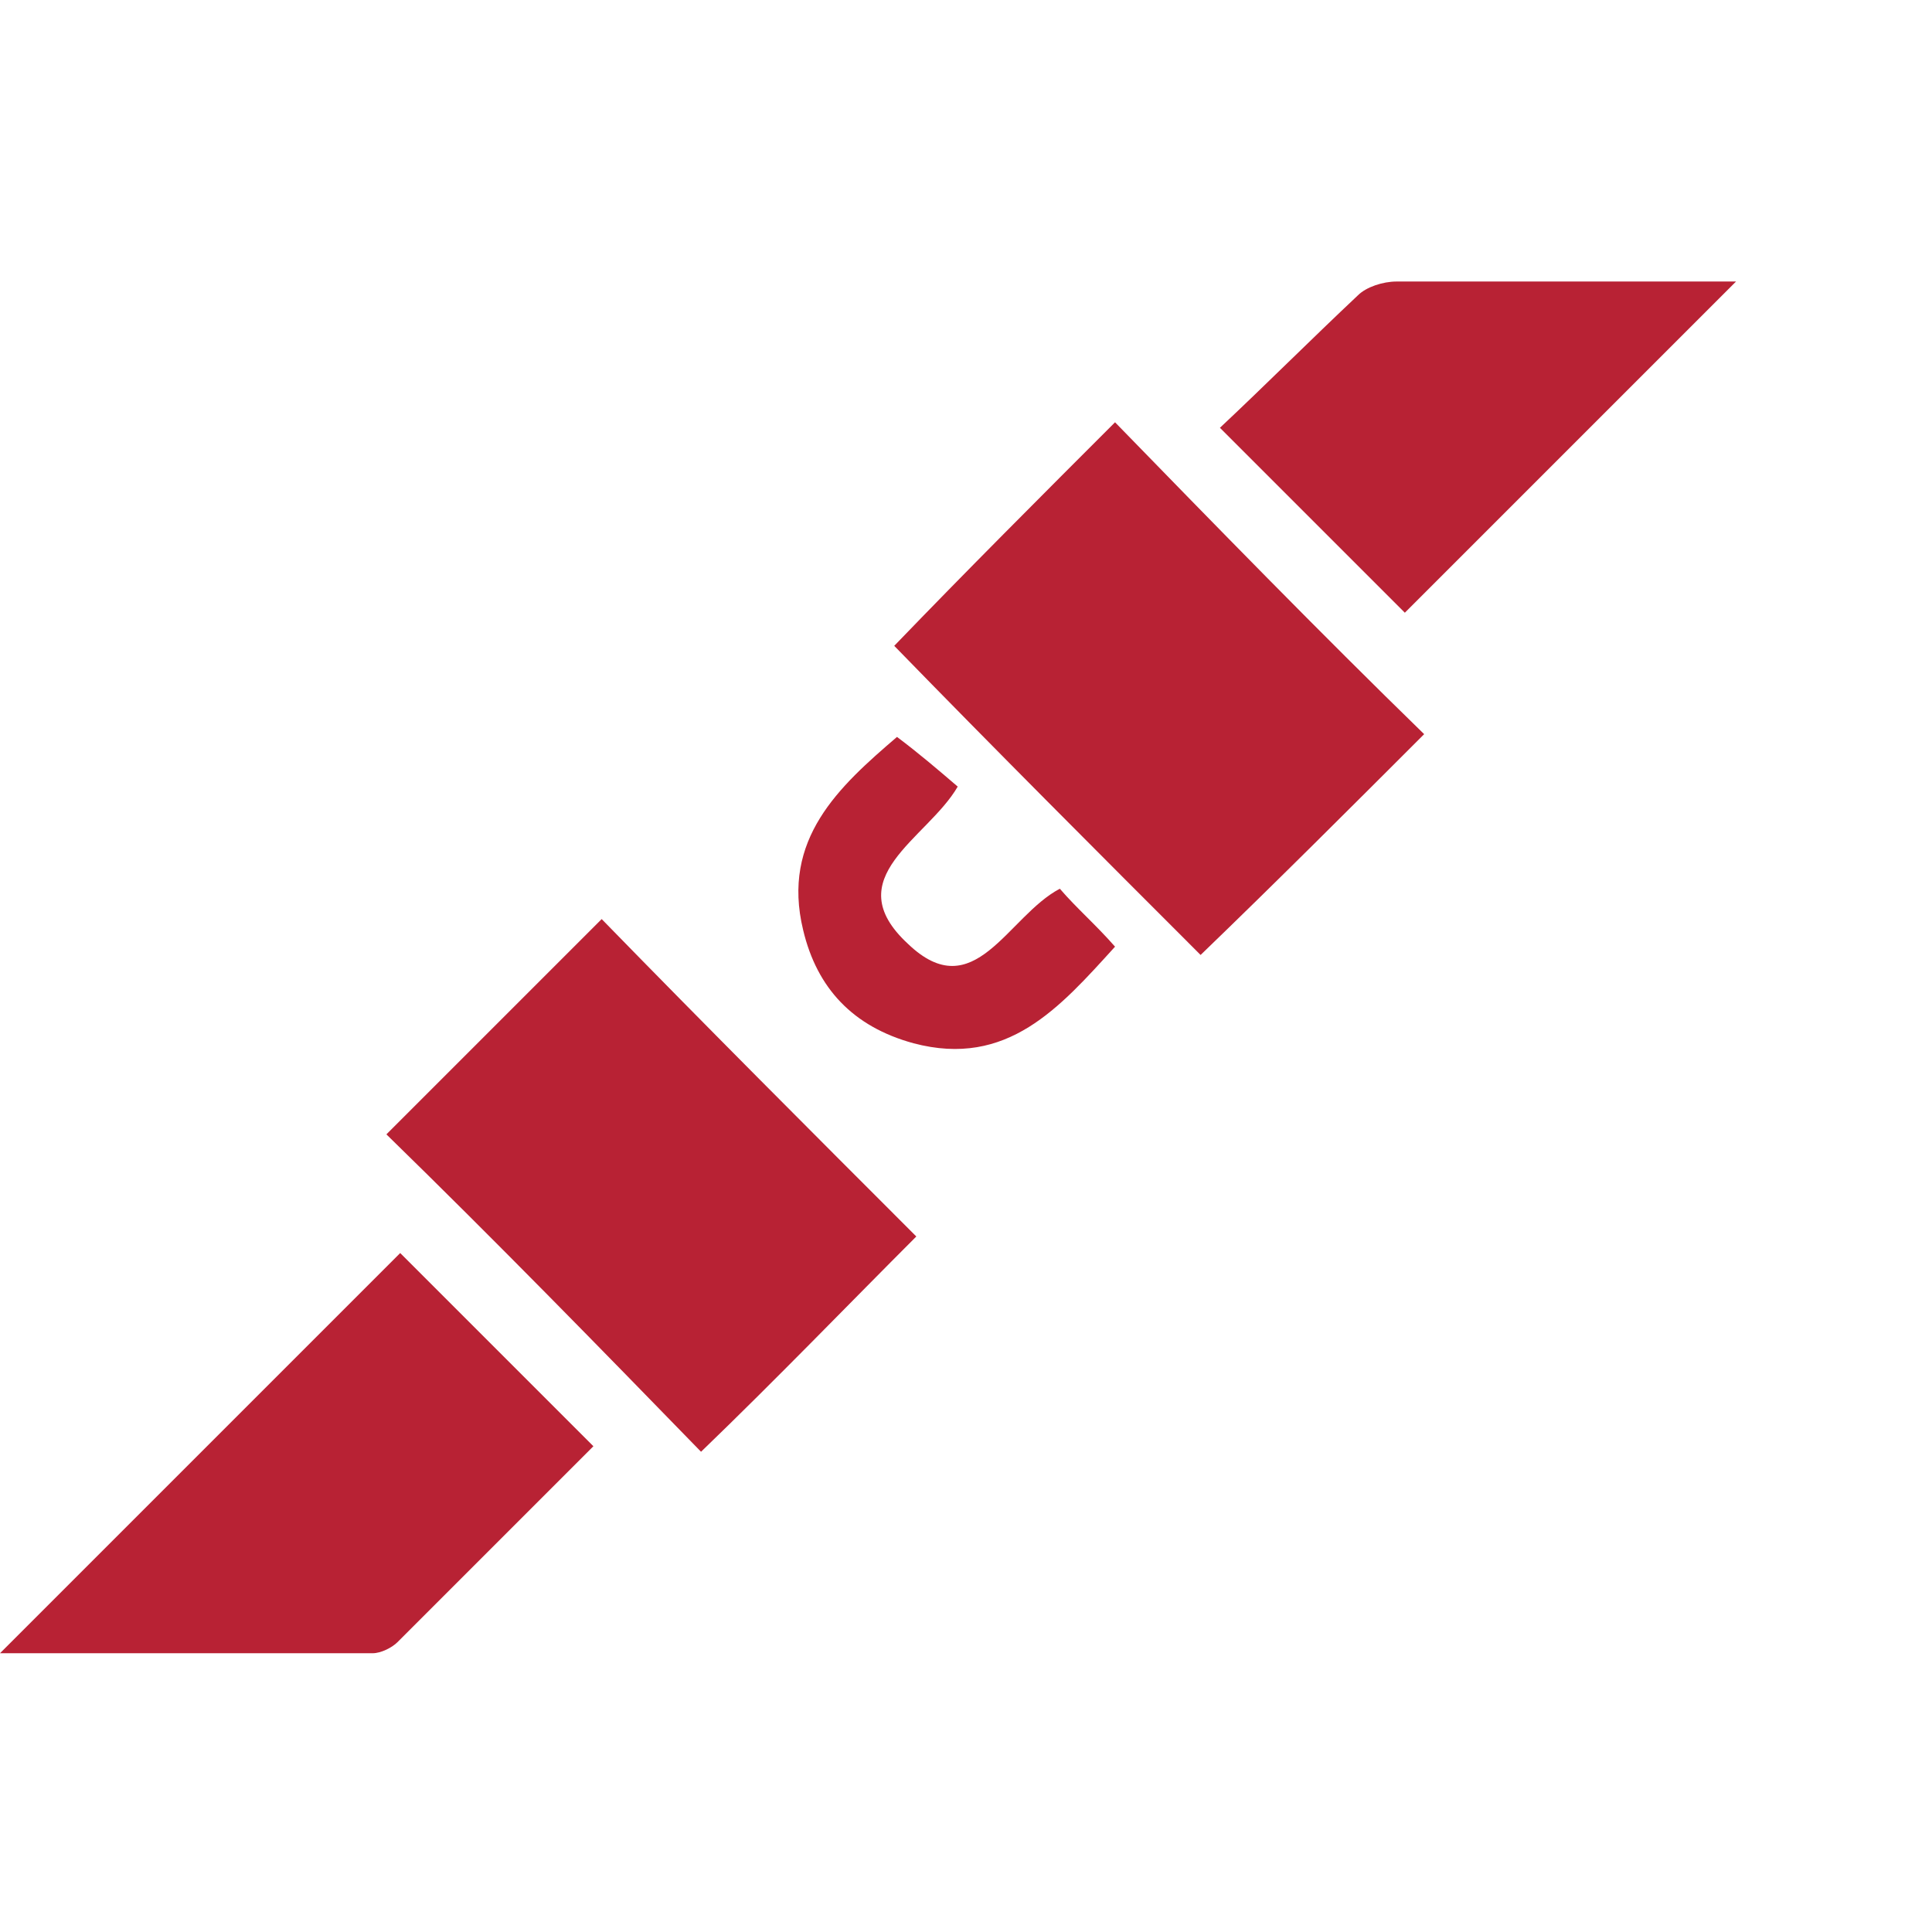
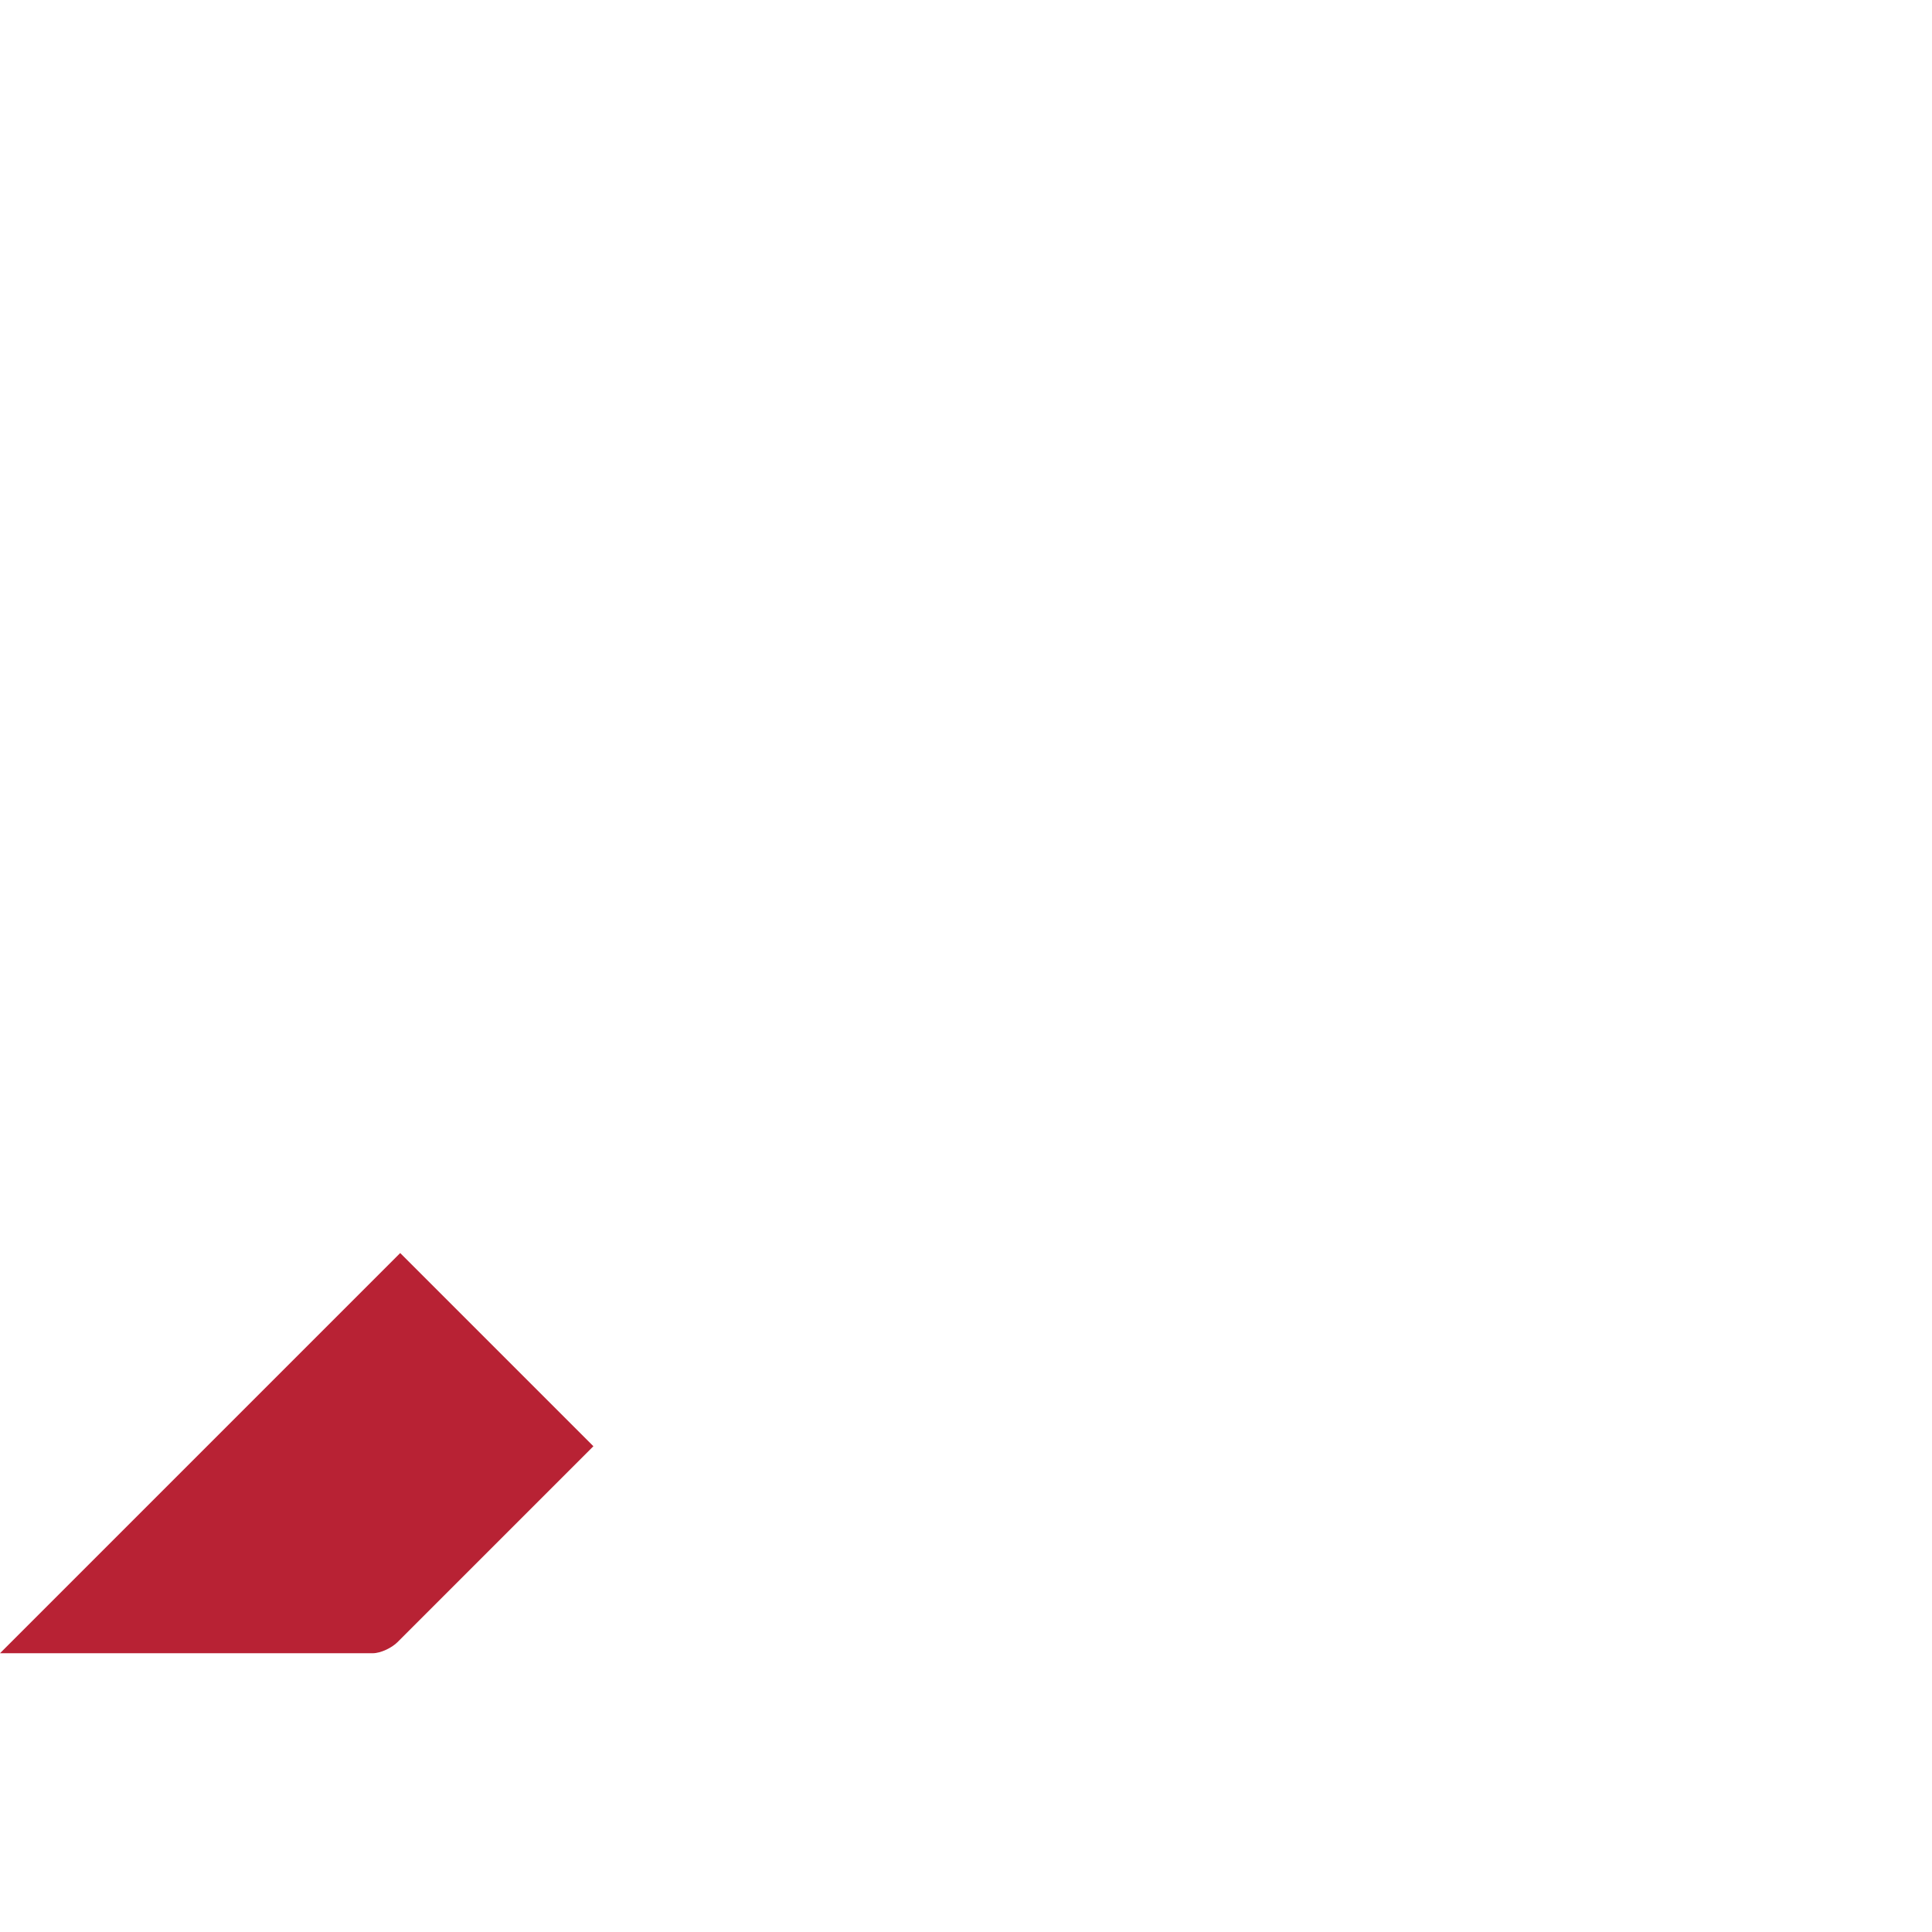
<svg xmlns="http://www.w3.org/2000/svg" width="70" height="70" viewBox="0 0 70 70">
  <style>.a{fill:#B82234;}</style>
-   <path d="M43.5 34.6c-3.6-3.6-7.5-7.5-11.1-11.2 2.6-2.7 5.3-5.4 8-8.1 3.6 3.7 7.4 7.6 11.2 11.3C49 29.2 46.3 31.9 43.5 34.6" class="a" />
-   <path d="M14 41.1c2.6-2.6 5.3-5.3 7.8-7.8 3.8 3.9 7.7 7.8 11.4 11.5 -2.4 2.4-5.1 5.2-7.8 7.8C21.8 48.9 18 45 14 41.1" class="a" />
  <path d="M0 59.9c5.1-5.1 9.8-9.8 14.5-14.5 2.3 2.3 4.6 4.6 7 7 -2.3 2.3-4.7 4.7-7.1 7.1 -0.2 0.2-0.6 0.4-0.9 0.4C9.1 59.9 4.7 59.9 0 59.9" class="a" />
-   <path d="M50.9 22.2c-2-2-4.2-4.2-6.7-6.7 1.6-1.5 3.3-3.2 5-4.8 0.3-0.3 0.9-0.5 1.4-0.5 4.2 0 8.4 0 12.3 0C59 14.1 55 18.1 50.9 22.2" class="a" />
-   <path d="M32.5 26.7c0.8 0.6 1.5 1.2 2.2 1.8 -1.1 1.9-4.4 3.3-1.8 5.7 2.4 2.3 3.6-1 5.5-2 0.6 0.7 1.3 1.3 2 2.1 -2 2.2-3.9 4.4-7.3 3.5 -2.2-0.6-3.5-2-4-4.1C28.3 30.4 30.4 28.5 32.5 26.7" class="a" />
</svg>